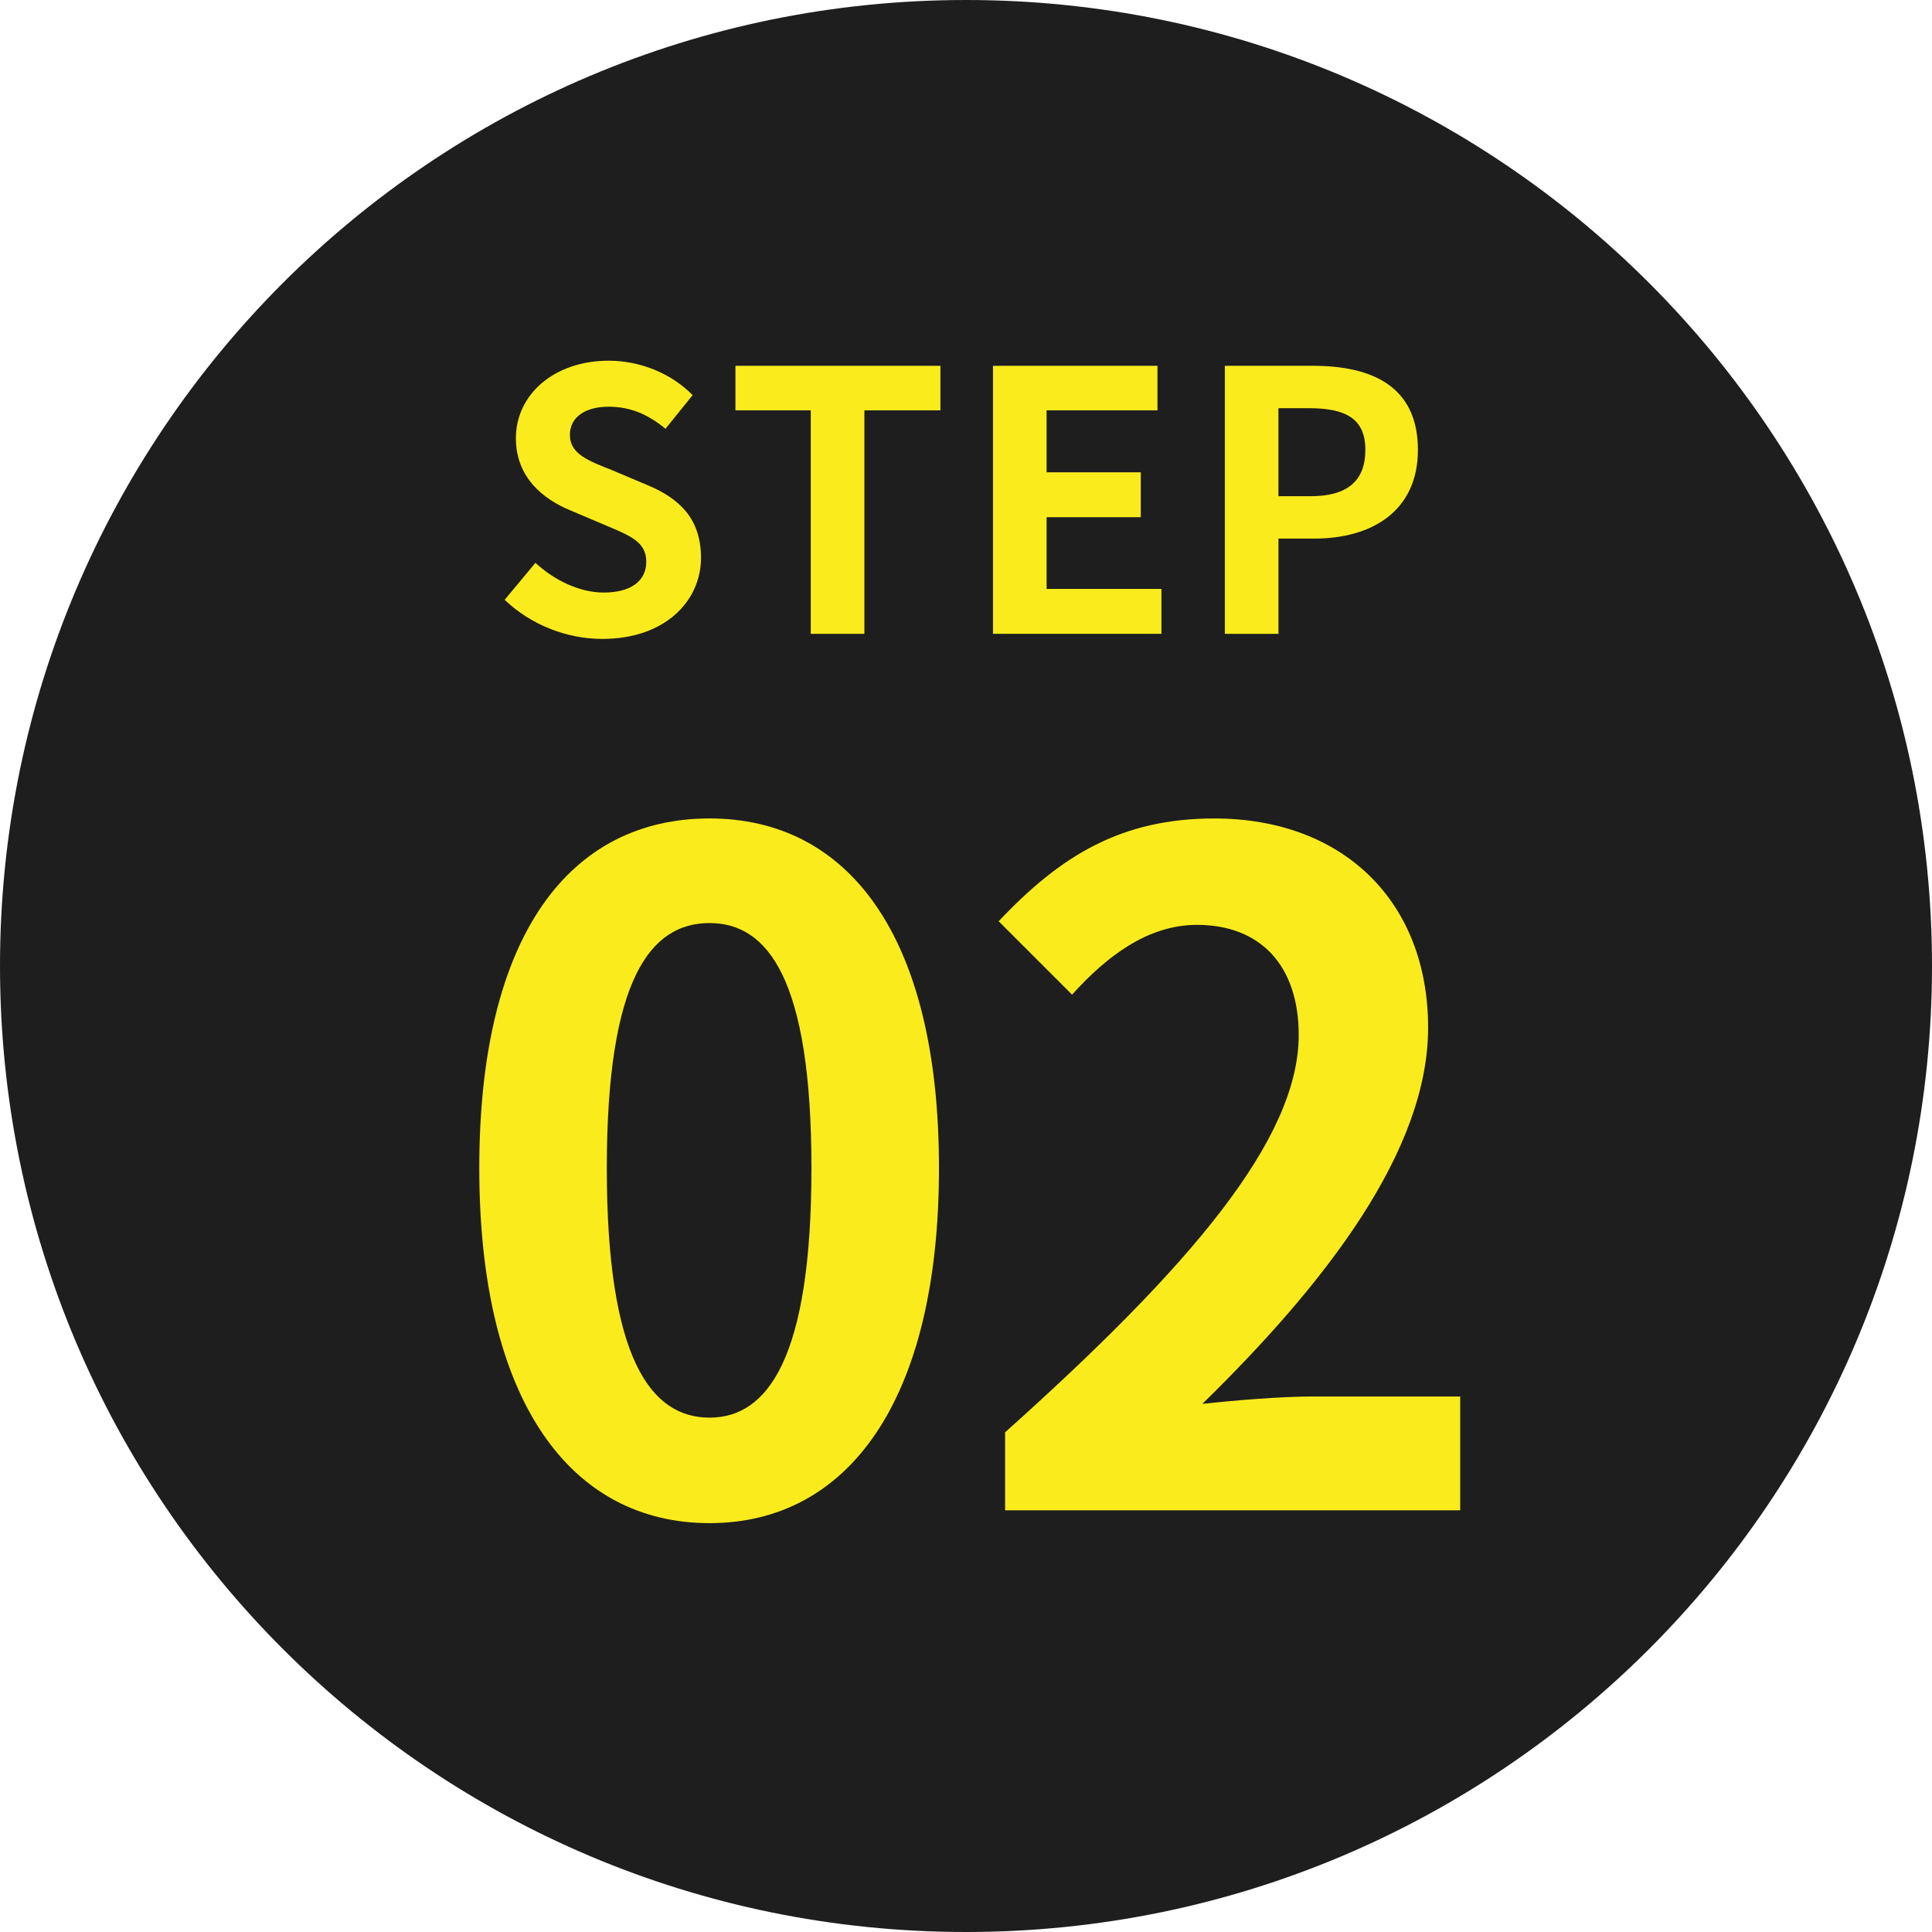
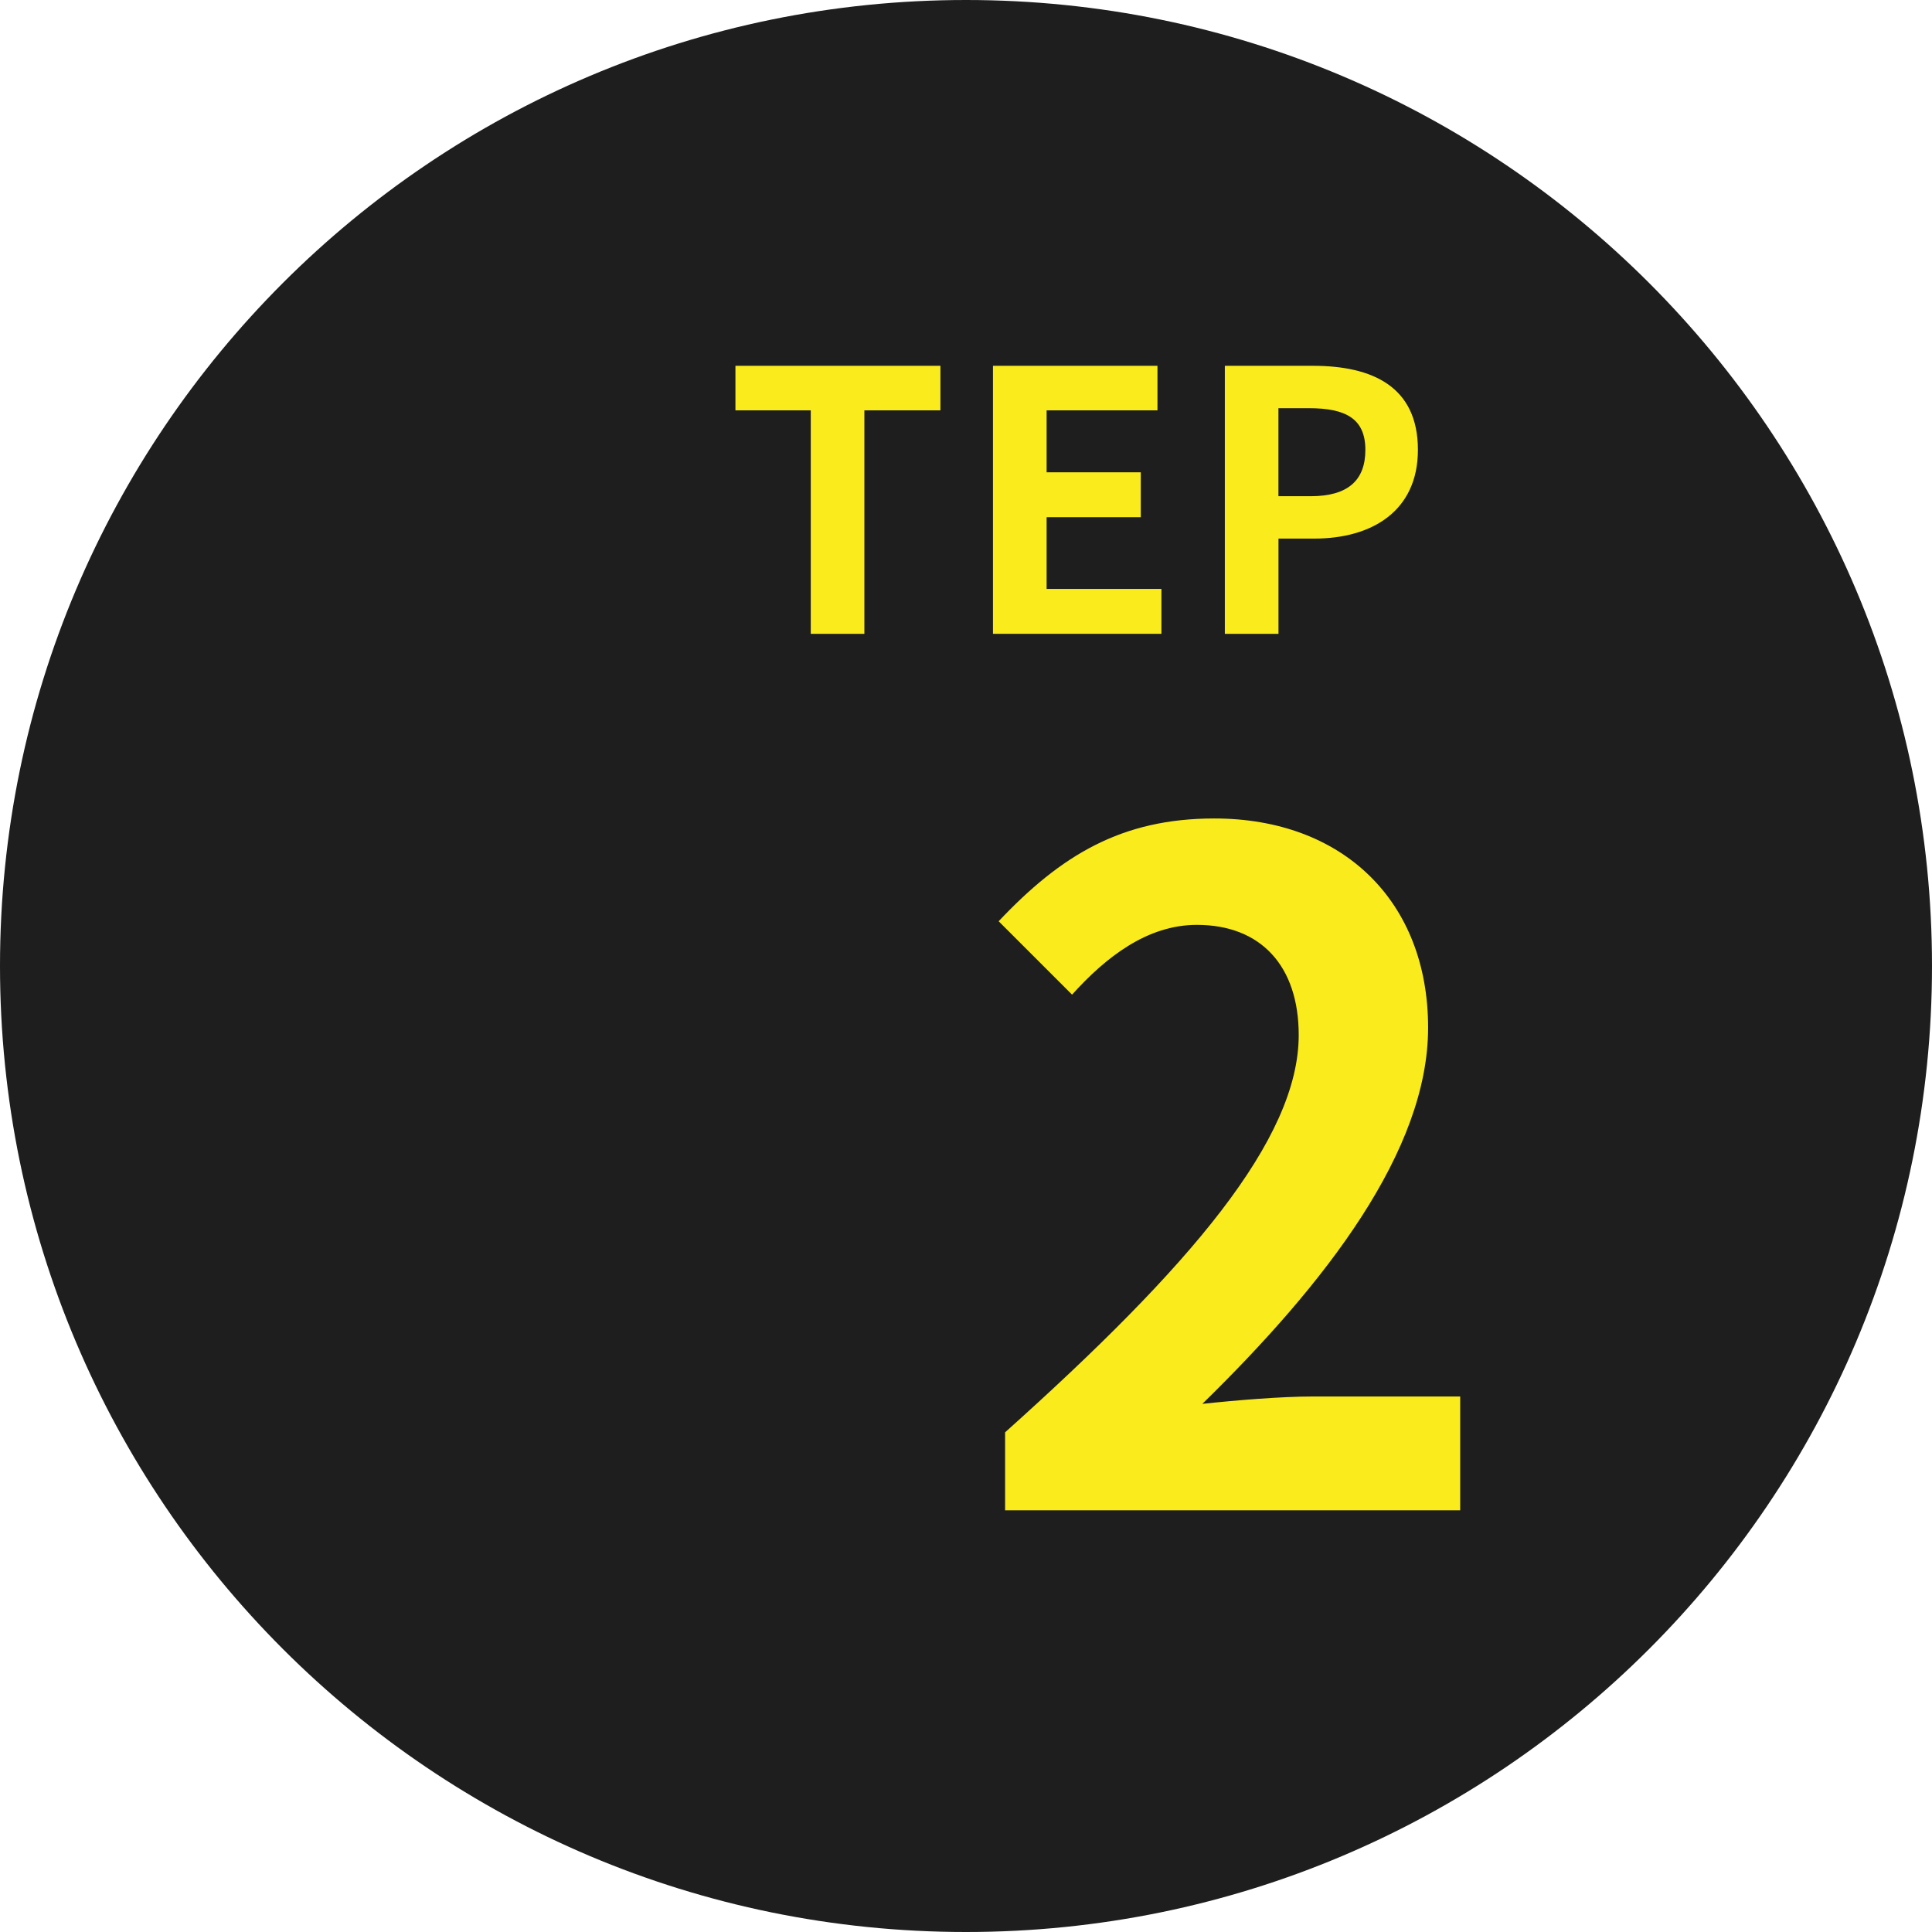
<svg xmlns="http://www.w3.org/2000/svg" version="1.1" id="レイヤー_1" x="0px" y="0px" width="80px" height="80px" viewBox="0 0 80 80" style="enable-background:new 0 0 80 80;" xml:space="preserve">
  <g>
    <path style="fill:#1E1E1E;" d="M80,39.998C80,62.09,62.092,80,40,80S0,62.09,0,39.998C0,17.908,17.908,0,40,0S80,17.908,80,39.998" />
    <g>
-       <path style="fill:#FAEB1D;" d="M20.897,24.836l1.274-1.53c0.795,0.735,1.846,1.23,2.82,1.23c1.155,0,1.77-0.495,1.77-1.275    c0-0.825-0.674-1.08-1.664-1.5l-1.485-0.63c-1.125-0.465-2.25-1.365-2.25-2.985c0-1.815,1.591-3.21,3.84-3.21    c1.29,0,2.58,0.51,3.479,1.425l-1.125,1.395c-0.704-0.585-1.439-0.915-2.354-0.915c-0.975,0-1.604,0.435-1.604,1.17    c0,0.795,0.795,1.08,1.74,1.455l1.455,0.615c1.35,0.555,2.234,1.41,2.234,3.015c0,1.815-1.516,3.36-4.08,3.36    C23.463,26.457,21.978,25.871,20.897,24.836z" />
-       <path style="fill:#FAEB1D;" d="M33.572,16.992h-3.119v-1.845h8.488v1.845h-3.149v9.254h-2.22V16.992z" />
+       <path style="fill:#FAEB1D;" d="M33.572,16.992h-3.119v-1.845h8.488v1.845h-3.149v9.254h-2.22V16.992" />
      <path style="fill:#FAEB1D;" d="M41.117,15.147h6.811v1.845h-4.59v2.565h3.899v1.859h-3.899v2.97h4.754v1.859h-6.975V15.147z" />
      <path style="fill:#FAEB1D;" d="M50.717,15.147h3.646c2.46,0,4.35,0.855,4.35,3.48c0,2.535-1.905,3.675-4.29,3.675h-1.484v3.944    h-2.221V15.147z M54.272,20.547c1.53,0,2.265-0.645,2.265-1.92c0-1.29-0.811-1.725-2.34-1.725h-1.26v3.645H54.272z" />
    </g>
    <g>
-       <path style="fill:#FAEB1D;" d="M19.846,48.367c0-9.727,3.799-14.477,9.536-14.477c5.699,0,9.499,4.787,9.499,14.477    c0,9.688-3.8,14.703-9.499,14.703C23.645,63.07,19.846,58.055,19.846,48.367z M33.6,48.367c0-7.865-1.824-10.145-4.218-10.145    c-2.432,0-4.255,2.279-4.255,10.145c0,7.902,1.823,10.334,4.255,10.334C31.775,58.701,33.6,56.27,33.6,48.367z" />
      <path style="fill:#FAEB1D;" d="M41.619,59.309c7.637-6.84,12.158-12.121,12.158-16.451c0-2.85-1.559-4.561-4.218-4.561    c-2.052,0-3.762,1.33-5.167,2.889l-3.04-3.039c2.583-2.736,5.091-4.256,8.929-4.256c5.319,0,8.854,3.42,8.854,8.662    c0,5.092-4.219,10.562-9.348,15.578c1.406-0.152,3.268-0.305,4.56-0.305h6.117v4.713H41.619V59.309z" />
    </g>
  </g>
</svg>